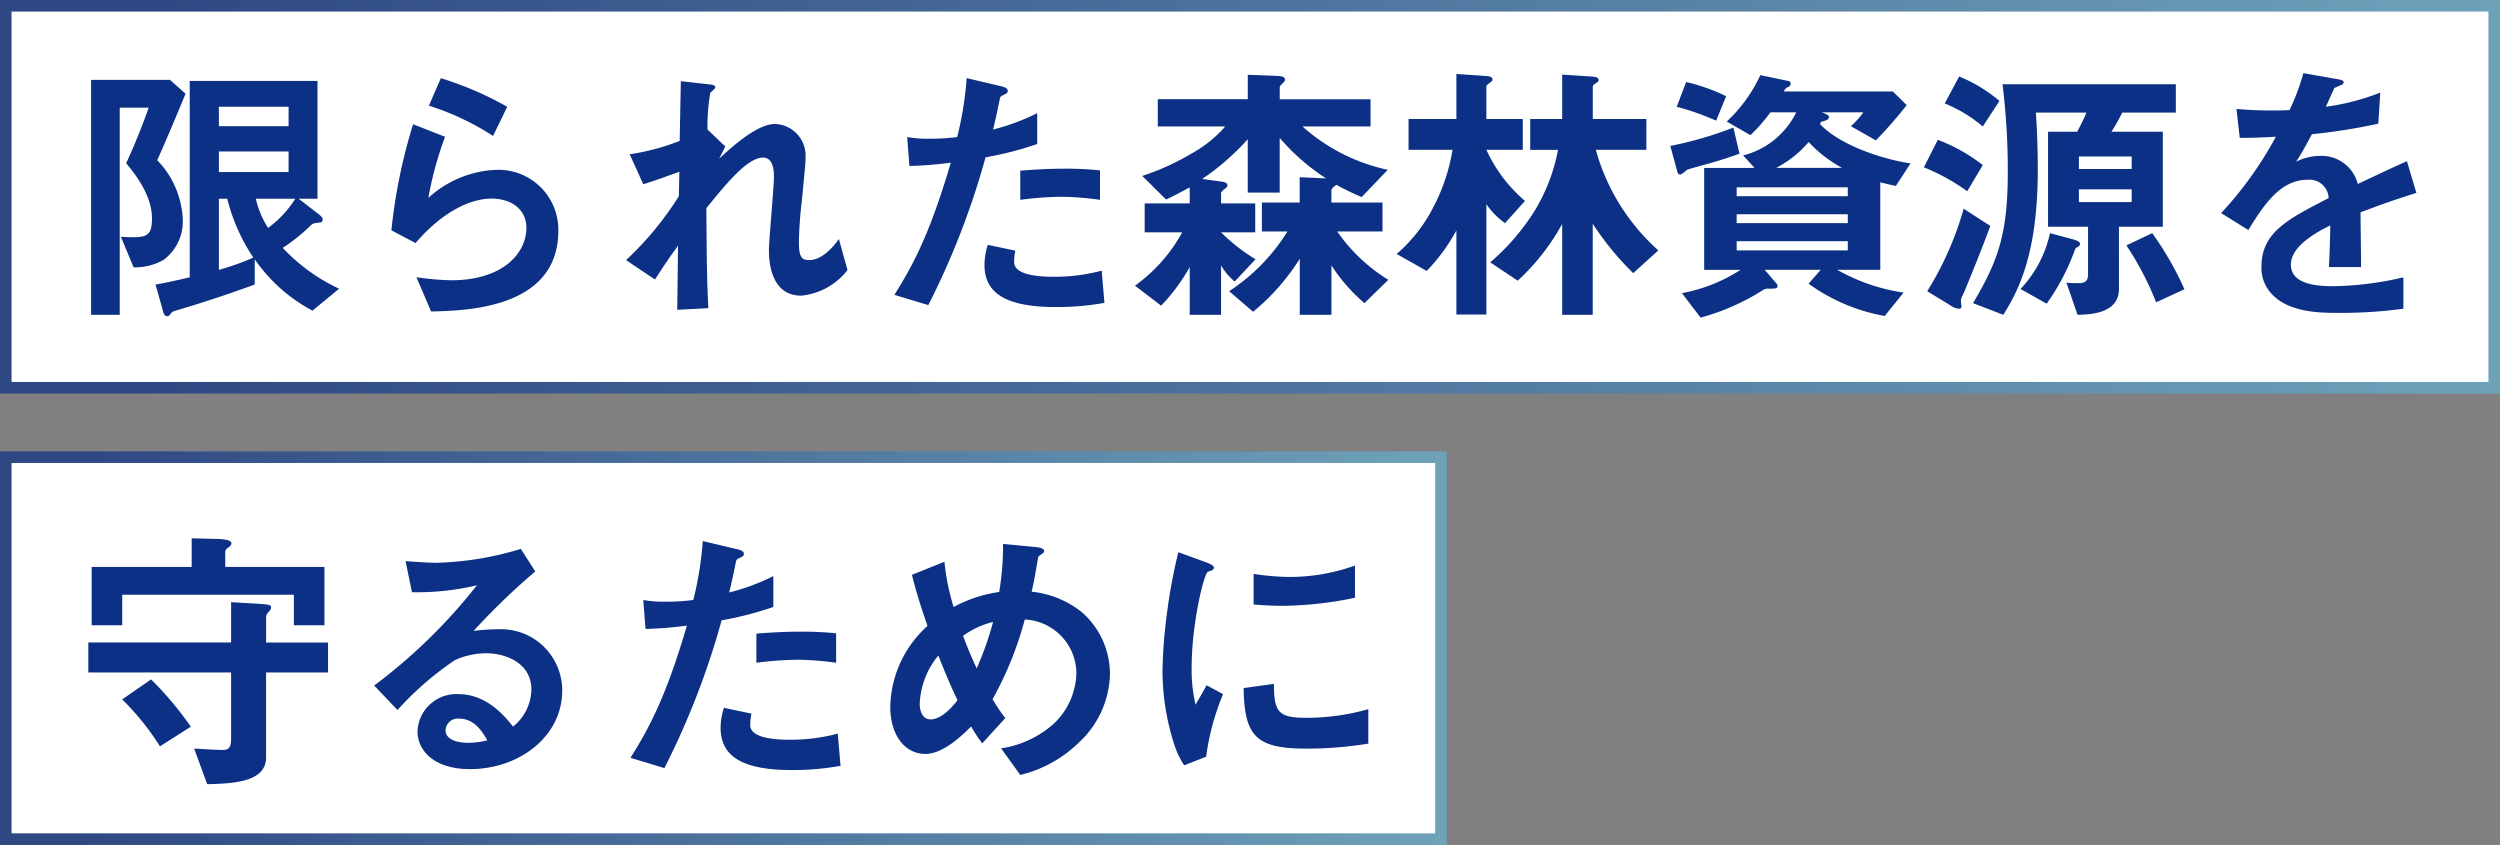
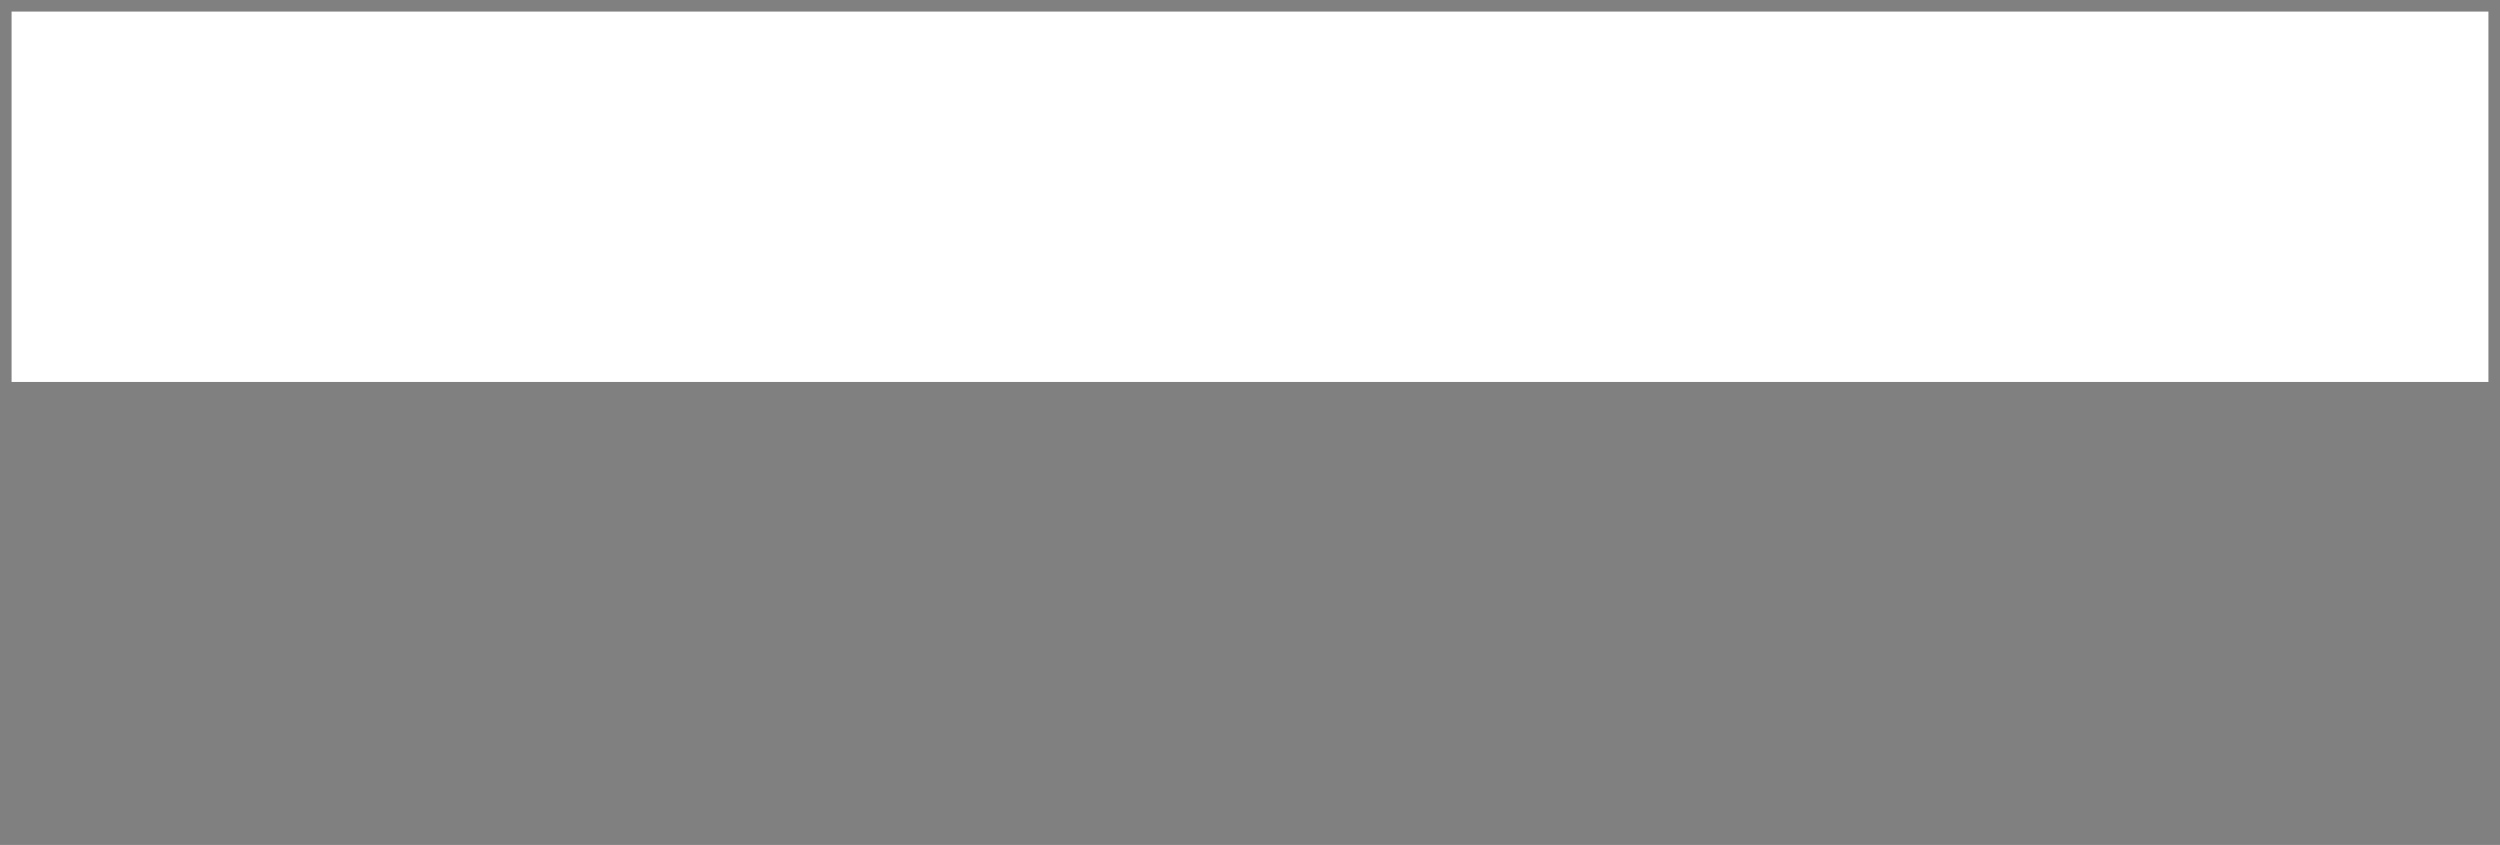
<svg xmlns="http://www.w3.org/2000/svg" width="216" height="73" viewBox="0 0 216 73">
  <rect x="0" y="0" width="216" height="73" fill="#808080" stroke="none" />
  <defs>
    <linearGradient id="a" x1="0.056" y1="1" x2="1" y2="1" gradientUnits="objectBoundingBox">
      <stop offset="0" stop-color="#0c3085" />
      <stop offset="1" stop-color="#67b2d3" />
    </linearGradient>
  </defs>
  <g transform="translate(-770 -1072)">
-     <path d="M0,0H125V34H0Z" transform="translate(770 1111)" opacity="0.7" fill="url(#a)" />
-     <path d="M0,0H123V32H0Z" transform="translate(771 1112)" fill="#fff" />
-     <path d="M0,0H216V34H0Z" transform="translate(770 1072)" opacity="0.7" fill="url(#a)" />
    <path d="M0,0H214V32H0Z" transform="translate(771 1073)" fill="#fff" />
-     <path d="M23.3-1.056a15.854,15.854,0,0,1-4.872-3.528,15.356,15.356,0,0,0,2.424-1.944c.168-.168.216-.168.72-.24.12,0,.312-.048.312-.264,0-.168-.192-.336-.312-.432L19.8-8.832h1.632V-19.008H10.392V-2.04c-1.344.312-2.112.48-2.952.624l.672,2.4c.048.168.144.336.336.336.144,0,.192-.072.36-.288.1-.12.144-.12.6-.264,2.208-.648,4.416-1.392,6.6-2.184V-3.6A14.076,14.076,0,0,0,21,.84Zm-4.368-10.08H12.912v-1.776h6.024Zm0-3.96H12.912v-1.68h6.024ZM15.888-3.744a21.228,21.228,0,0,1-2.976,1.056V-8.832h.72A16.232,16.232,0,0,0,15.888-3.744ZM10.032-17.9,8.688-19.1H1.872V1.2H4.344V-16.7h2.5c-.528,1.536-1.272,3.36-1.944,4.8.648.792,2.232,2.688,2.232,4.776,0,1.7-.6,1.68-2.688,1.584l1.1,2.64a5.043,5.043,0,0,0,2.592-.648,4.138,4.138,0,0,0,1.656-3.5,7.832,7.832,0,0,0-2.208-5.112C8.448-14.088,9.24-15.984,10.032-17.9Zm9.48,9.072a9.087,9.087,0,0,1-2.352,2.52A8.052,8.052,0,0,1,16.1-8.832Zm18.312-7.944a28.516,28.516,0,0,0-5.736-2.472l-1.032,2.376A22.733,22.733,0,0,1,36.6-14.256Zm4.416,10.7a5.18,5.18,0,0,0-5.328-5.256,9.229,9.229,0,0,0-5.9,2.424,30.662,30.662,0,0,1,1.44-5.28l-2.76-1.08A46.85,46.85,0,0,0,27.816-6.1l2.088,1.1c2.472-2.88,4.9-3.84,6.552-3.84,1.8,0,3.024.984,3.024,2.52,0,2.208-2.04,4.536-6.5,4.536a24.034,24.034,0,0,1-3-.264L31.248.912C34.224.84,42.24.7,42.24-6.072ZM67.224-2.664,66.48-5.352c-.984,1.392-1.9,1.824-2.568,1.824-.648,0-.888-.264-.888-1.584a33.324,33.324,0,0,1,.24-3.384c.312-3.216.336-3.48.336-3.912a2.734,2.734,0,0,0-2.64-2.88c-1.608,0-3.888,2.136-4.824,3l.528-1.056-1.536-1.464a16.814,16.814,0,0,1,.24-3.168c.072-.072.432-.384.432-.456,0-.216-.216-.24-.6-.288l-2.376-.264-.1,5.16a19.576,19.576,0,0,1-4.32,1.152l1.176,2.592c1.2-.384,1.848-.624,3.12-1.08l-.048,2.112a27.462,27.462,0,0,1-4.56,5.52l2.5,1.68c.84-1.32,1.248-1.9,1.992-2.928L52.512.768,55.2.624c-.144-2.808-.144-5.3-.168-8.64,1.68-2.064,3.528-4.368,4.9-4.368.816,0,.936.984.936,1.608,0,1.008-.432,5.472-.432,6.384,0,.6,0,3.936,2.784,3.936A5.766,5.766,0,0,0,67.224-2.664ZM89.04-8.736V-11.28a27.562,27.562,0,0,0-3.168-.144c-1.272,0-2.472.072-3.72.168v2.52A29.414,29.414,0,0,1,85.752-9,26.083,26.083,0,0,1,89.04-8.736ZM83.616-13.56v-2.664A18.771,18.771,0,0,1,79.8-14.808c.168-.672.36-1.536.576-2.616.048-.24.1-.264.408-.408.216-.1.288-.168.288-.336,0-.264-.552-.384-.6-.384l-2.952-.7A29.145,29.145,0,0,1,76.7-14.16a17.413,17.413,0,0,1-2.376.144,9.683,9.683,0,0,1-1.944-.144l.192,2.5a31.643,31.643,0,0,0,3.576-.288c-1.9,6.5-3.432,9.1-4.872,11.424L74.208.36a68.063,68.063,0,0,0,4.944-12.768A28.966,28.966,0,0,0,83.616-13.56ZM89.424.168l-.24-2.784a15.8,15.8,0,0,1-4.224.528c-.552,0-2.376-.024-3.048-.648a.824.824,0,0,1-.288-.72,4.538,4.538,0,0,1,.1-.888l-2.376-.5a5.562,5.562,0,0,0-.288,1.728C79.056-.672,80.9.528,85.224.528A23.214,23.214,0,0,0,89.424.168Zm24.528-1.992A14.8,14.8,0,0,1,109.536-6h3.912V-8.5h-4.416V-9.528c0-.12.072-.216.24-.36a1.419,1.419,0,0,0,.192-.144,21.616,21.616,0,0,0,2.184,1.056l2.256-2.352a16.1,16.1,0,0,1-7.368-3.744h5.88v-2.352h-7.848v-1.008c0-.12.024-.144.336-.456.072-.072.12-.12.12-.216,0-.24-.24-.312-.6-.336l-2.616-.1v2.112H94.032v2.352h5.832a10.715,10.715,0,0,1-2.808,2.28A21.317,21.317,0,0,1,92.688-10.8l2.064,2.04c1.1-.528,1.68-.864,2.04-1.056v1.392H92.9v2.5h3.24a13.841,13.841,0,0,1-4.08,4.608L94.32.408a16.17,16.17,0,0,0,2.472-3.336V1.2H99.5V-3.072A4.852,4.852,0,0,0,100.68-1.68l1.8-1.92A15.649,15.649,0,0,1,99.5-5.928h2.952v-2.5H99.5v-.864c0-.12.072-.192.408-.456.072-.072.144-.12.144-.24,0-.216-.24-.288-.6-.336l-1.584-.216a20.84,20.84,0,0,0,3.936-3.432V-9.36h2.76v-4.728a18.322,18.322,0,0,0,4.008,3.5l-2.28-.1V-8.5h-3.264V-6h2.208A16.677,16.677,0,0,1,100.2-.84L102.264.936A18.7,18.7,0,0,0,106.3-3.648V1.2h2.736V-3.072A14.911,14.911,0,0,0,111.888.192ZM137.28-4.368a18.079,18.079,0,0,1-5.4-8.688h4.368V-15.72h-4.632V-18.5c0-.1.048-.168.264-.312.12-.072.24-.144.24-.264,0-.24-.24-.288-.648-.312l-2.5-.168v3.84h-2.76v2.664h2.4a15.752,15.752,0,0,1-1.968,5.184,19.481,19.481,0,0,1-3.888,4.536l2.376,1.584a19.348,19.348,0,0,0,3.84-4.9V1.2h2.64V-6.672a24.791,24.791,0,0,0,3.5,4.272ZM125.76-8.64a12.733,12.733,0,0,1-3.336-4.416h3.144V-15.72h-3.144v-2.808c0-.1.072-.144.408-.408.1-.072.12-.12.12-.192,0-.24-.264-.288-.648-.312l-2.472-.168v3.888H115.7v2.664H119.5a16.365,16.365,0,0,1-1.728,5.088,13.378,13.378,0,0,1-3.1,3.912l2.592,1.464a15.792,15.792,0,0,0,2.568-3.5V1.176h2.592V-8.352a6.761,6.761,0,0,0,1.608,1.632Zm33.312-3.24c-3.048-.48-6.384-1.824-7.824-3.408a1.415,1.415,0,0,1,.1-.192c.192-.048.672-.144.672-.384,0-.216-.264-.288-.624-.432h3.6a7.509,7.509,0,0,1-1.08,1.2l2.16,1.224a37.309,37.309,0,0,0,2.664-3.048l-1.2-1.176h-9.408a.623.623,0,0,1,.408-.408.291.291,0,0,0,.168-.288c0-.12-.1-.192-.216-.216l-2.4-.5a12.8,12.8,0,0,1-2.9,4.008l2.04,1.176a13.7,13.7,0,0,0,1.728-1.968h2.232a7.009,7.009,0,0,1-4.584,3.72l.984,1.08H141.24v8.808h3.144A14.056,14.056,0,0,1,139.32-.672l1.608,2.112a19.382,19.382,0,0,0,5.424-2.4.756.756,0,0,1,.408-.1c.648,0,.816,0,.816-.24a.3.3,0,0,0-.1-.216l-1.008-1.176h4.848l-1.056,1.2A15.921,15.921,0,0,0,156.84,1.3L158.472-.72a16.408,16.408,0,0,1-5.736-1.968h3.72v-7.56c.576.144.984.24,1.344.312Zm-5.424,2.832h-9.6v-.768h9.6Zm0,2.328h-9.6v-.768h9.6Zm0,2.352h-9.6V-5.16h9.6Zm-.5-7.128h-5.688a9.277,9.277,0,0,0,2.808-2.232A11.316,11.316,0,0,0,153.144-11.5Zm-10.008-6.192a16.289,16.289,0,0,0-3.456-1.224l-.816,2.136a23.1,23.1,0,0,1,3.408,1.2Zm1.152,4.968-.528-2.256a32.536,32.536,0,0,1-5.448,1.584l.624,2.3a.237.237,0,0,0,.24.168c.12,0,.5-.336.624-.432.168-.048,1.512-.432,1.8-.5C141.984-11.976,142.9-12.216,144.288-12.72Zm37.7-3.552V-18.72H167.016a60.353,60.353,0,0,1,.456,7.632c0,5.4-.888,7.7-3,11.28L167.088,1.2c1.1-1.8,2.976-4.9,2.976-12.48,0-1.584-.048-3.432-.168-4.992h4.368c-.264.672-.6,1.272-.792,1.656h-2.52v8.208h3.456V-2.28c0,.744-.48.744-.96.744a6.184,6.184,0,0,1-.912-.048L173.5,1.2c1.08-.024,3.576-.1,3.576-2.232V-6.408h3.792v-8.208h-4.44a18.114,18.114,0,0,0,.936-1.656ZM178.176-11.4h-4.56v-1.08h4.56Zm0,2.856h-4.56v-1.1h4.56ZM166.752-17.28a13.106,13.106,0,0,0-3.48-2.112l-1.248,2.328a12.253,12.253,0,0,1,3.288,1.992ZM182.736-1.008a27.622,27.622,0,0,0-2.784-4.848L177.72-4.8A26.027,26.027,0,0,1,180.288.12ZM165.312-11.736a14.739,14.739,0,0,0-3.888-2.184l-1.2,2.376a17.978,17.978,0,0,1,3.744,2.064Zm8.4,6.792c0-.192-.384-.312-.624-.384l-1.968-.528a10.18,10.18,0,0,1-2.544,4.824L170.832.24a19.175,19.175,0,0,0,2.448-4.68c.072-.144.1-.144.264-.24A.284.284,0,0,0,173.712-4.944ZM165.96-6.48l-2.3-1.488A27.48,27.48,0,0,1,160.512-.84l2.04,1.248a1.348,1.348,0,0,0,.7.264c.12,0,.216-.024.216-.192,0-.072-.048-.384-.048-.456a1.032,1.032,0,0,1,.168-.528C163.872-1.128,165.408-4.92,165.96-6.48Zm36.816-2.856-.816-2.736c-1.128.5-1.44.648-4.248,1.968a3.217,3.217,0,0,0-3.264-2.424,4.641,4.641,0,0,0-2.064.5c.408-.624.6-.96,1.368-2.376a50.519,50.519,0,0,0,5.736-.912L199.656-18a20.265,20.265,0,0,1-4.7,1.224c.12-.264.72-1.608.744-1.632.024,0,.5-.216.552-.24.144-.048.24-.12.24-.264,0-.168-.408-.216-.48-.24l-3-.528a18.611,18.611,0,0,1-1.2,3.192,33.756,33.756,0,0,1-4.584-.1l.288,2.5c1.008,0,1.752-.024,3.12-.1a31.91,31.91,0,0,1-4.728,6.6l2.352,1.464c1.32-2.16,2.76-4.344,5.112-4.344a1.663,1.663,0,0,1,1.824,1.584c-3.6,1.848-5.808,2.976-5.808,5.952A3.281,3.281,0,0,0,190.3-.576c1.512,1.608,4.3,1.608,5.64,1.608a39.72,39.72,0,0,0,5.712-.36V-2.04a27.749,27.749,0,0,1-6.12.768c-1.752,0-3.6-.312-3.6-1.872,0-1.68,2.5-2.928,3.408-3.384-.024,1.056-.048,2.232-.12,3.6H198c0-.816-.048-3.792-.048-4.728C199.728-8.328,200.88-8.736,202.776-9.336ZM22.032,28.024v-5.04H13.464v-1.32c0-.072.024-.192.264-.36s.264-.264.264-.384c0-.312-1.008-.36-1.344-.36l-2.088-.048v2.472H1.92v5.04H4.56v-2.64H19.392v2.64Zm.312,4.08V29.512H16.992V27.3c0-.072,0-.192.216-.432a.606.606,0,0,0,.216-.384c0-.264-.312-.264-1.392-.336l-2.064-.12v3.48H1.632V32.1H13.968v5.664c0,.936-.24,1.032-.84,1.032-.264,0-1.56-.072-2.352-.12L11.9,41.752c2.208-.048,5.088-.168,5.088-2.3V32.1Zm-11.856,4.68A29.428,29.428,0,0,0,7.056,32.7l-2.5,1.728a22.346,22.346,0,0,1,3.264,4.056Zm32.088-3.12a5.29,5.29,0,0,0-5.328-5.3,19.109,19.109,0,0,0-2.328.144,59.339,59.339,0,0,1,5.328-5.136L39,21.424a27.2,27.2,0,0,1-7.272,1.2c-.744,0-2.112-.1-2.688-.144l.552,2.688a22.405,22.405,0,0,0,5.616-.6,47.381,47.381,0,0,1-8.88,8.664l2.016,2.112a27.093,27.093,0,0,1,4.944-4.3,6.509,6.509,0,0,1,2.736-.6c1.56,0,3.888.768,3.888,3.144a4.228,4.228,0,0,1-1.584,3.192c-.672-.84-2.232-2.808-4.728-2.808a3.362,3.362,0,0,0-3.528,3.192c0,1.776,1.536,3.288,4.536,3.288C38.832,40.456,42.576,37.648,42.576,33.664Zm-6.48,4.3a6.823,6.823,0,0,1-1.632.216c-.864,0-1.968-.24-1.968-1.08a1.057,1.057,0,0,1,1.2-1.008C35.064,36.088,35.784,37.408,36.1,37.96Zm30.144-6.7V28.72a27.561,27.561,0,0,0-3.168-.144c-1.272,0-2.472.072-3.72.168v2.52a29.414,29.414,0,0,1,3.6-.264A26.083,26.083,0,0,1,66.24,31.264ZM60.816,26.44V23.776A18.771,18.771,0,0,1,57,25.192c.168-.672.36-1.536.576-2.616.048-.24.1-.264.408-.408.216-.1.288-.168.288-.336,0-.264-.552-.384-.6-.384l-2.952-.7A29.145,29.145,0,0,1,53.9,25.84a17.413,17.413,0,0,1-2.376.144,9.683,9.683,0,0,1-1.944-.144l.192,2.5a31.642,31.642,0,0,0,3.576-.288c-1.9,6.5-3.432,9.1-4.872,11.424l2.928.888a68.064,68.064,0,0,0,4.944-12.768A28.966,28.966,0,0,0,60.816,26.44Zm5.808,13.728-.24-2.784a15.8,15.8,0,0,1-4.224.528c-.552,0-2.376-.024-3.048-.648a.824.824,0,0,1-.288-.72,4.538,4.538,0,0,1,.1-.888l-2.376-.5a5.562,5.562,0,0,0-.288,1.728c0,2.448,1.848,3.648,6.168,3.648A23.214,23.214,0,0,0,66.624,40.168ZM89.9,32.32A7.1,7.1,0,0,0,87.48,26.9a8.251,8.251,0,0,0-4.344-1.776c.24-1.08.264-1.248.552-2.928,0-.1.12-.192.192-.24.24-.168.336-.216.336-.336,0-.288-.552-.336-.768-.36l-2.784-.264a23.808,23.808,0,0,1-.336,4.152,11.7,11.7,0,0,0-3.936,1.3,19.855,19.855,0,0,1-.792-3.912l-2.808,1.128c.312,1.272.672,2.472,1.344,4.416a9.636,9.636,0,0,0-3.216,6.96c0,2.592,1.344,4.1,3.024,4.1,1.584,0,3.264-1.68,3.96-2.376a12.918,12.918,0,0,0,.96,1.464l1.992-2.184a15.842,15.842,0,0,1-1.1-1.632,29.628,29.628,0,0,0,2.784-6.888A4.685,4.685,0,0,1,87,32.056a6.21,6.21,0,0,1-1.944,4.464,8.763,8.763,0,0,1-4.56,2.136l1.656,2.3a10.846,10.846,0,0,0,4.992-2.736A8.317,8.317,0,0,0,89.9,32.32ZM79.8,27.736a26.5,26.5,0,0,1-1.416,4.008c-.48-1.032-.84-1.9-1.176-2.808A7.479,7.479,0,0,1,79.8,27.736ZM76.728,34.5c-.336.432-1.32,1.656-2.328,1.656-.648,0-.936-.648-.936-1.344a6.973,6.973,0,0,1,1.608-4.176C75.84,32.584,76.224,33.424,76.728,34.5Zm34.344-8.856V22.864a16.765,16.765,0,0,1-5.688.984,21.14,21.14,0,0,1-3.072-.264v2.64c1.272.12,2.376.12,2.568.12A32.233,32.233,0,0,0,111.072,25.648Zm1.152,12.6V35.272a19.578,19.578,0,0,1-5.472.744c-2.424,0-2.664-.648-2.688-2.928l-2.616.36c.072,4.056.984,5.232,5.352,5.232A32.805,32.805,0,0,0,112.224,38.248ZM99.672,33.976l-1.416-.768c-.528.936-.672,1.176-.96,1.68A13.2,13.2,0,0,1,96.96,31.6c0-3.624,1.032-7.968,1.392-8.184.048-.024.36-.144.408-.168a.284.284,0,0,0,.12-.216c0-.192-.456-.36-.624-.432l-2.448-.888A47.3,47.3,0,0,0,94.8,27.184a42.453,42.453,0,0,0-.36,4.728,20.909,20.909,0,0,0,.984,6.312,7.346,7.346,0,0,0,.888,1.9l1.9-.744A21.293,21.293,0,0,1,99.672,33.976Z" transform="translate(776 1098)" fill="#0c3085" />
  </g>
</svg>